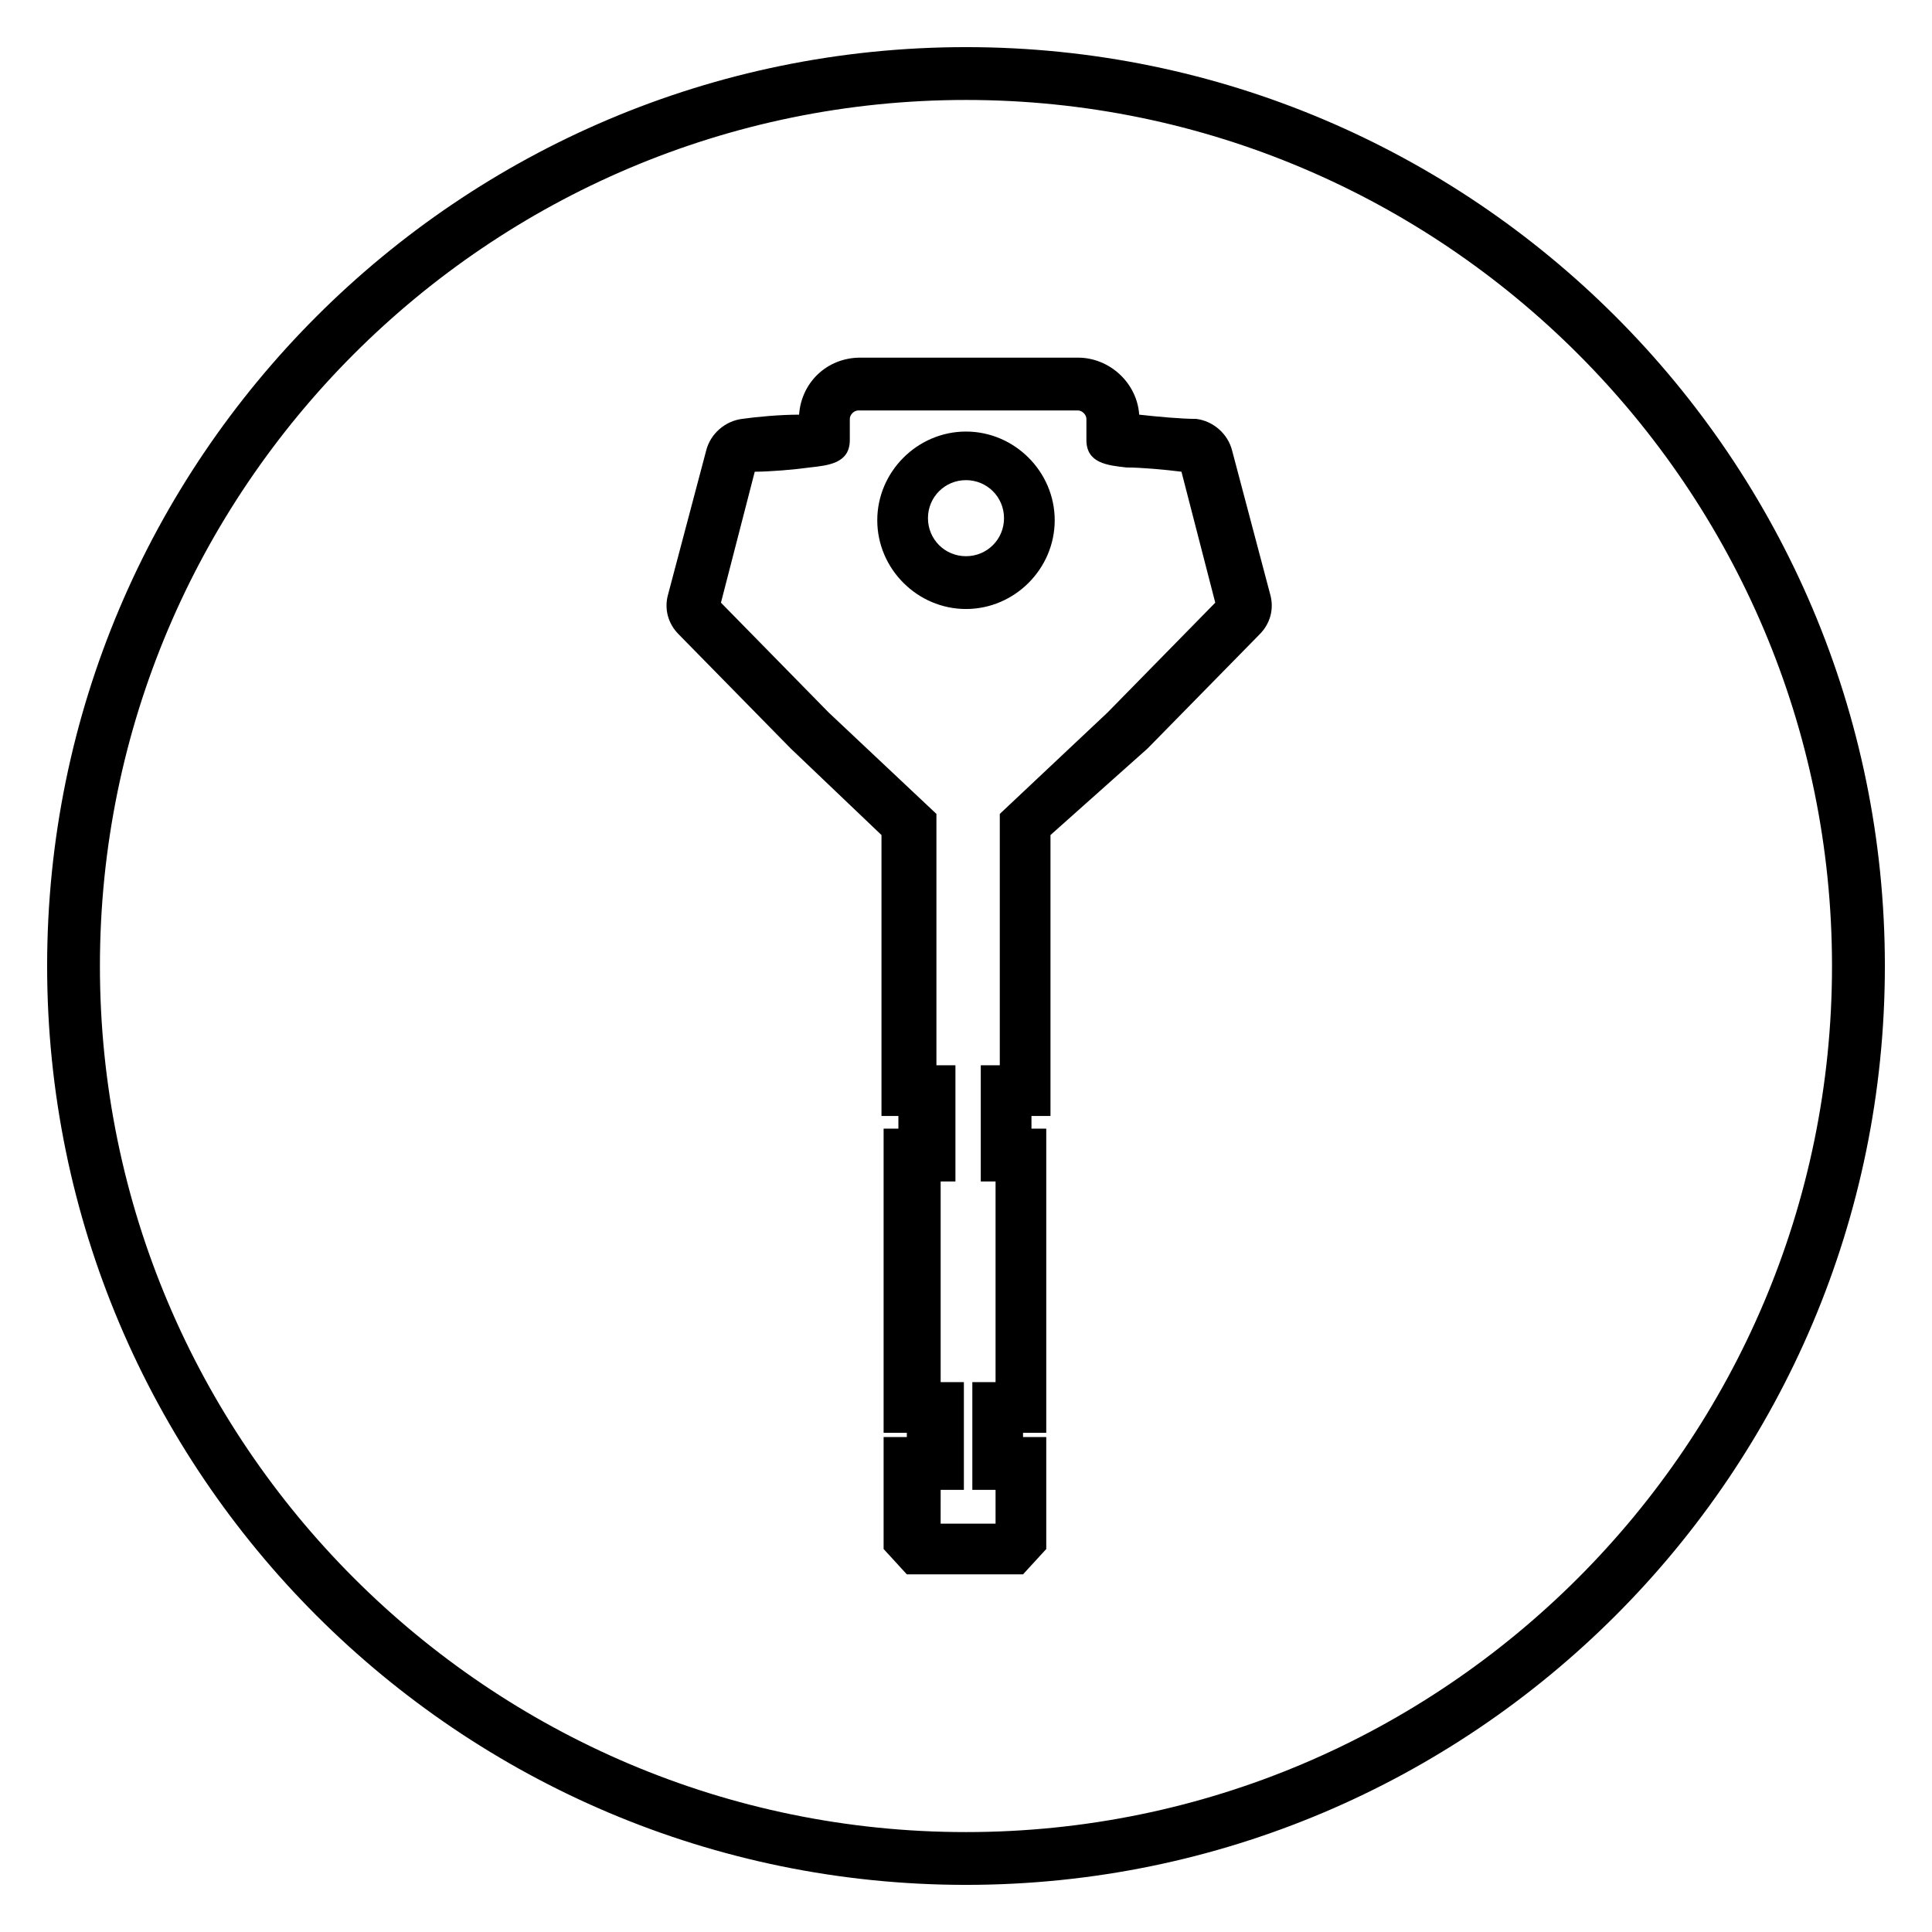
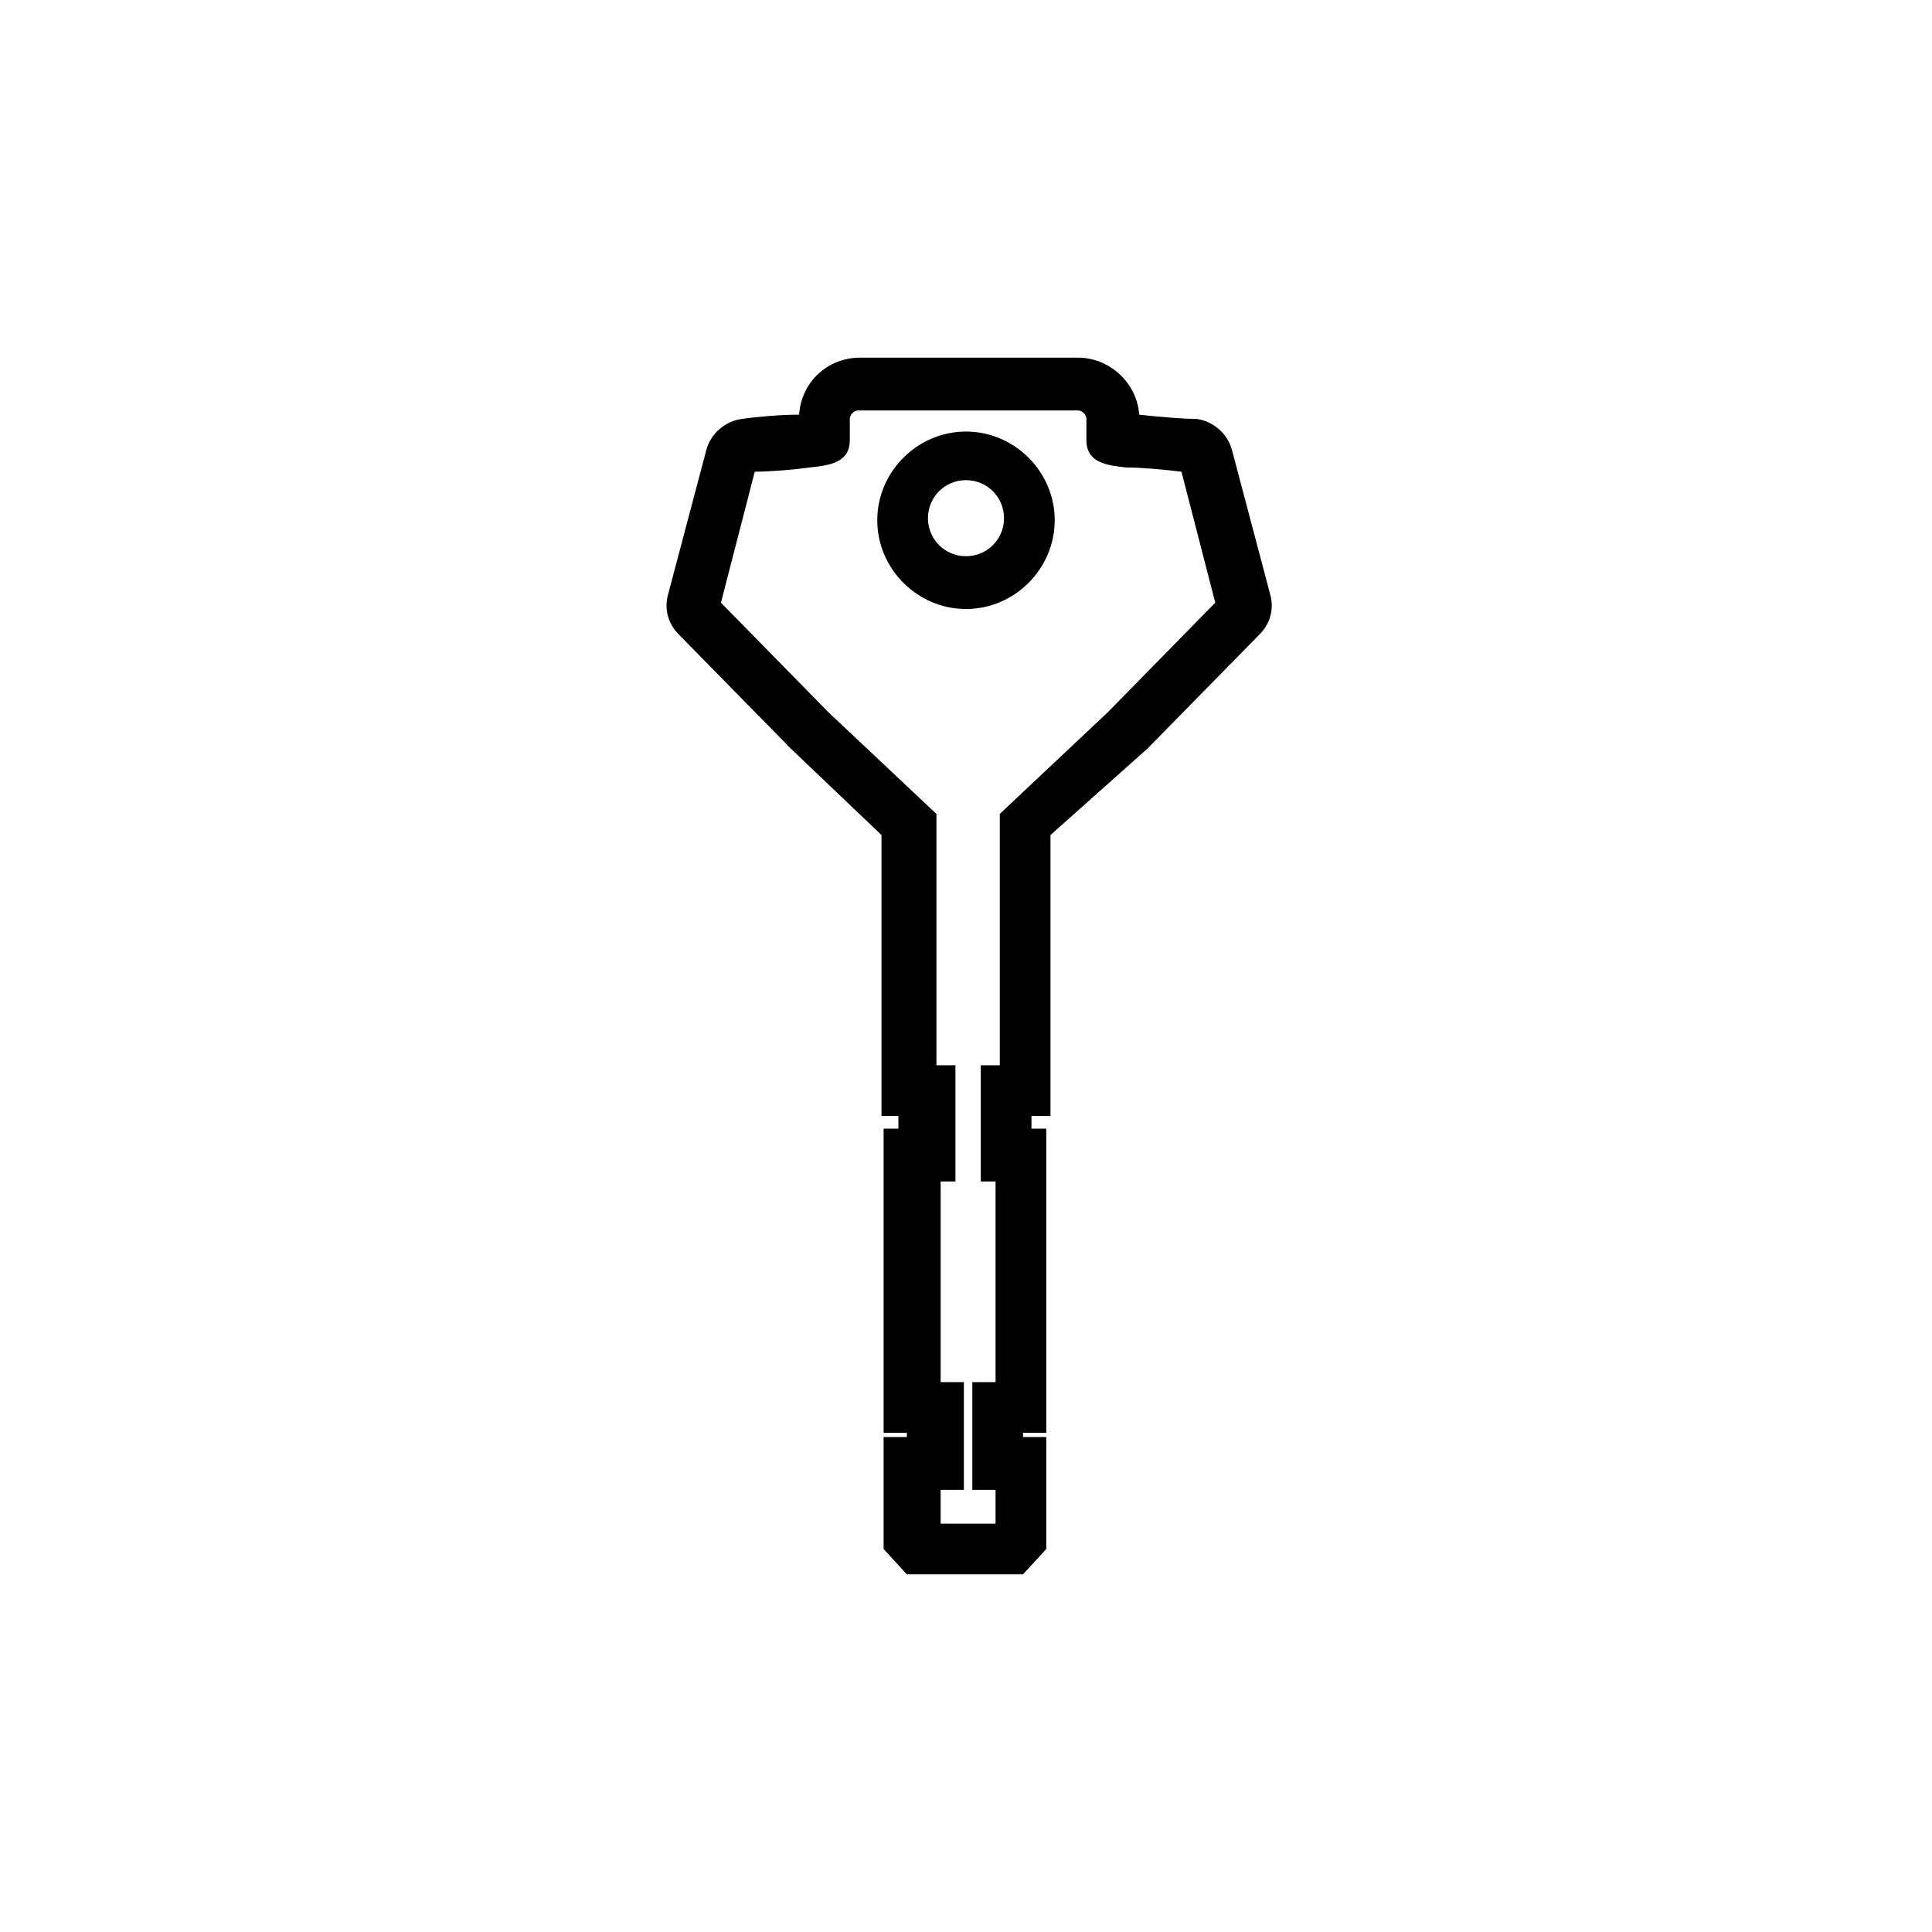
<svg xmlns="http://www.w3.org/2000/svg" fill="#000000" width="800px" height="800px" version="1.1" viewBox="144 144 512 512">
  <g>
    <path d="m415.11 561.22h-30.789l-6.156-6.719v-29.668h6.156v-1.121h-6.156v-80.609h3.918v-3.359h-4.481v-74.449l-24.07-22.953-29.668-30.23c-2.801-2.801-3.918-6.719-2.801-10.637l10.078-38.066c1.121-4.477 5.039-7.836 9.516-8.398 3.918-0.559 10.078-1.121 15.113-1.121 0.559-8.398 7.277-15.113 16.234-15.113h57.656c8.398 0 15.676 6.719 16.234 15.113 5.039 0.559 11.195 1.121 15.113 1.121 4.477 0.559 8.398 3.918 9.516 8.398l10.078 38.066c1.121 3.918 0 7.836-2.801 10.637l-29.668 30.23-25.746 22.953v74.453h-5.039v3.359h3.918v80.609h-6.156v1.121h6.156v29.668zm-22.953-13.438h15.676v-8.957h-6.156v-28.551h6.156v-53.18h-3.918v-30.789h5.039v-66.609l28.551-26.871 28.551-29.109-8.957-34.707c-4.477-0.559-10.637-1.121-14.555-1.121-5.039-0.559-10.637-1.121-10.637-7.277v-5.598c0-1.121-1.121-2.238-2.238-2.238h-58.223c-1.121 0-2.238 1.121-2.238 2.238v5.598c0 6.156-5.598 6.719-10.637 7.277-3.918 0.559-10.637 1.121-14.555 1.121l-8.957 34.707 28.551 29.109 28.551 26.871v66.613h5.039v30.789h-3.918v53.18h6.156v28.551h-6.156l-0.004 8.953zm7.84-242.39c-12.875 0-23.512-10.637-23.512-23.512s10.637-23.512 23.512-23.512 23.512 10.637 23.512 23.512c-0.004 12.875-10.637 23.512-23.512 23.512zm0-34.148c-5.598 0-10.078 4.477-10.078 10.078 0 5.598 4.477 10.078 10.078 10.078 5.598 0 10.078-4.477 10.078-10.078-0.004-5.598-4.481-10.078-10.078-10.078z" />
-     <path d="m400 643.51c-134.35 0-243.51-109.16-243.51-243.51 0-134.35 109.16-243.51 243.51-243.51 134.35 0 243.51 109.16 243.51 243.51 0 134.35-109.16 243.51-243.51 243.51zm0-473.02c-126.51 0-229.52 103-229.52 229.52s103 229.51 229.51 229.51c126.51 0 229.51-103 229.51-229.51 0.004-126.51-103-229.52-229.51-229.52z" />
  </g>
</svg>